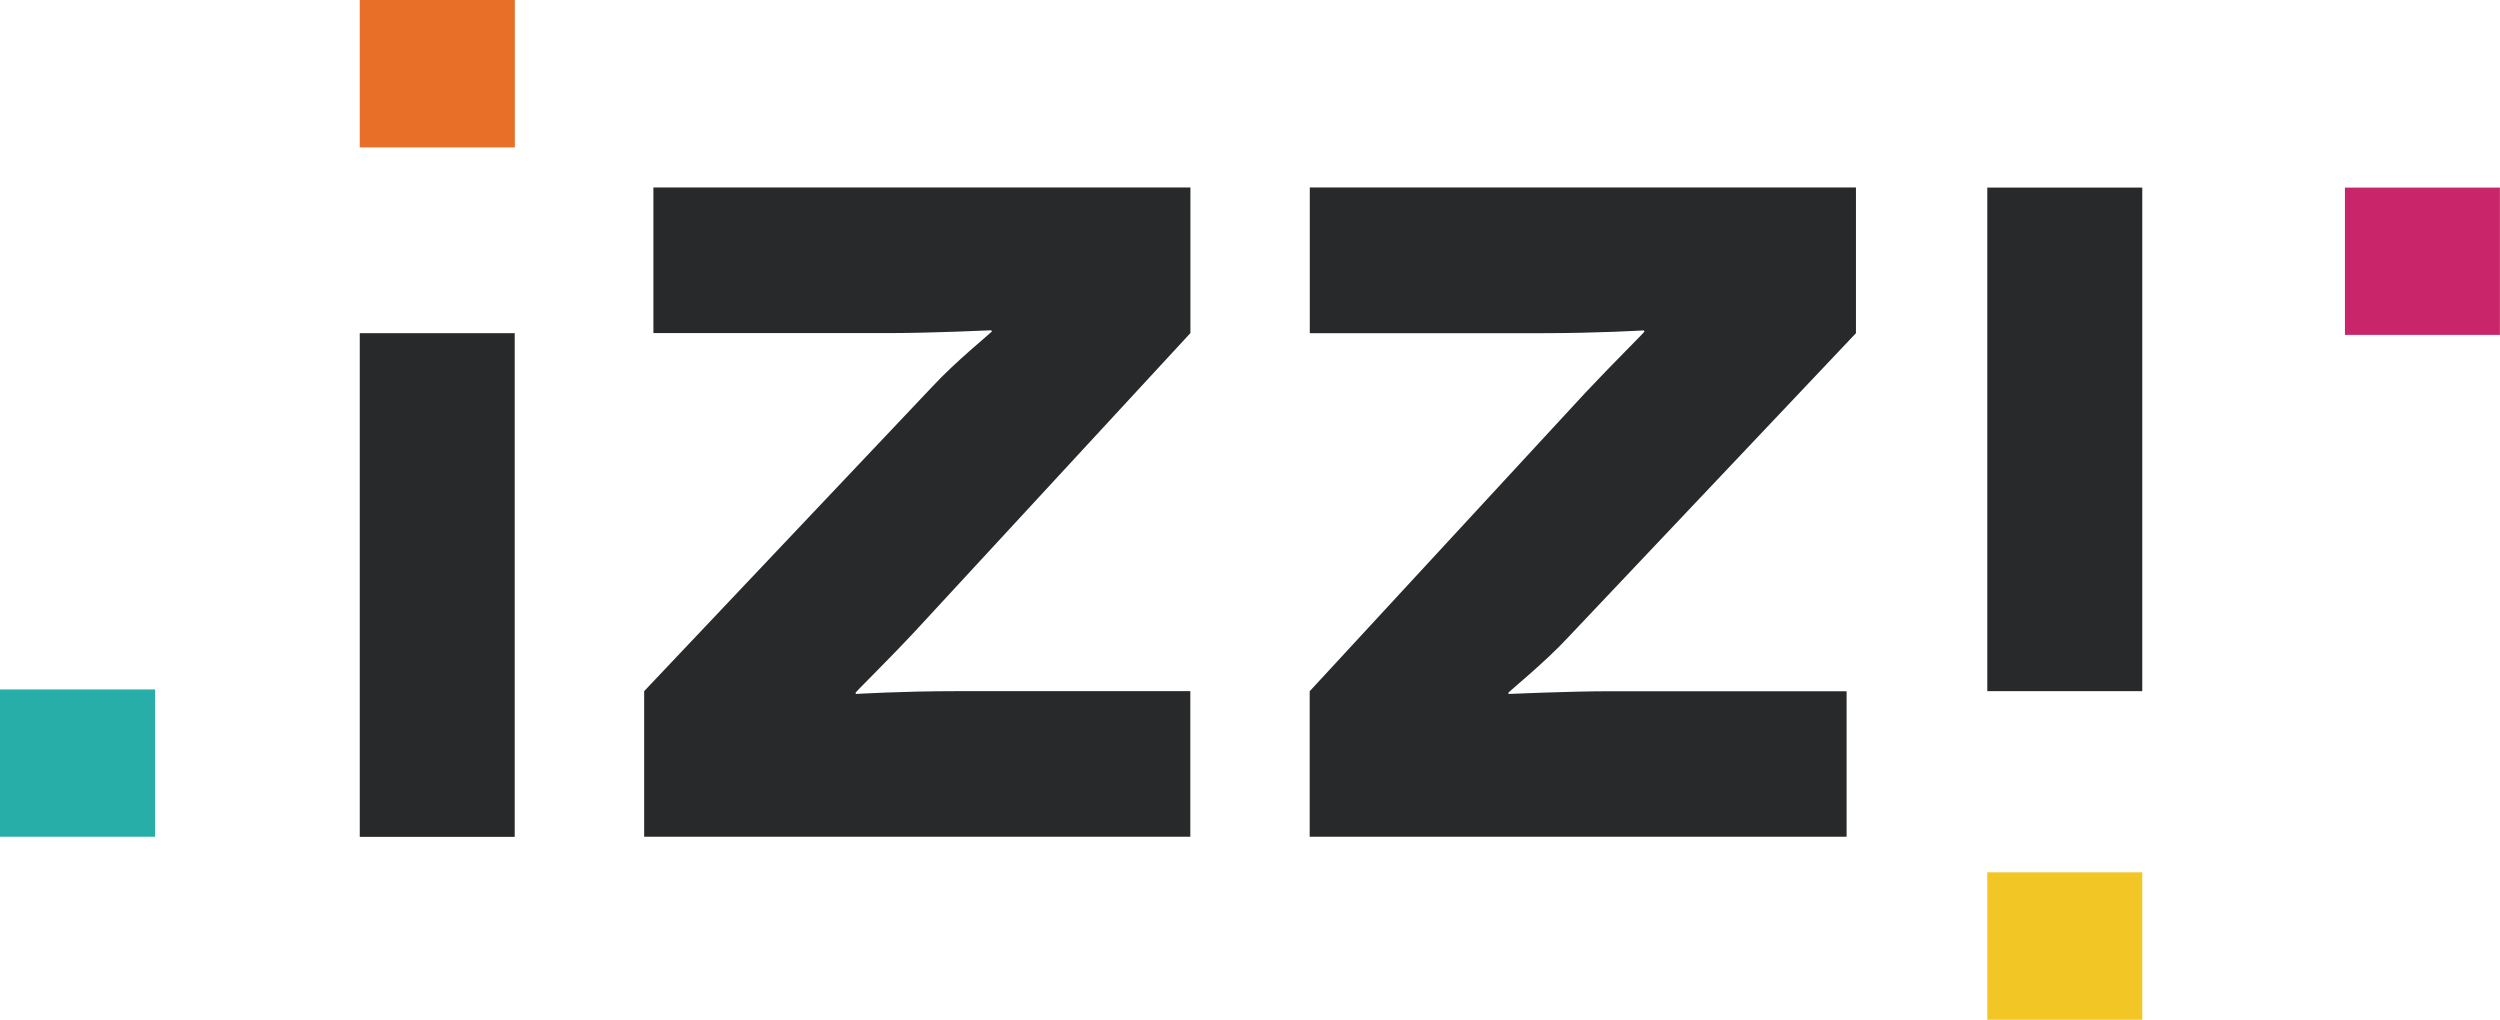
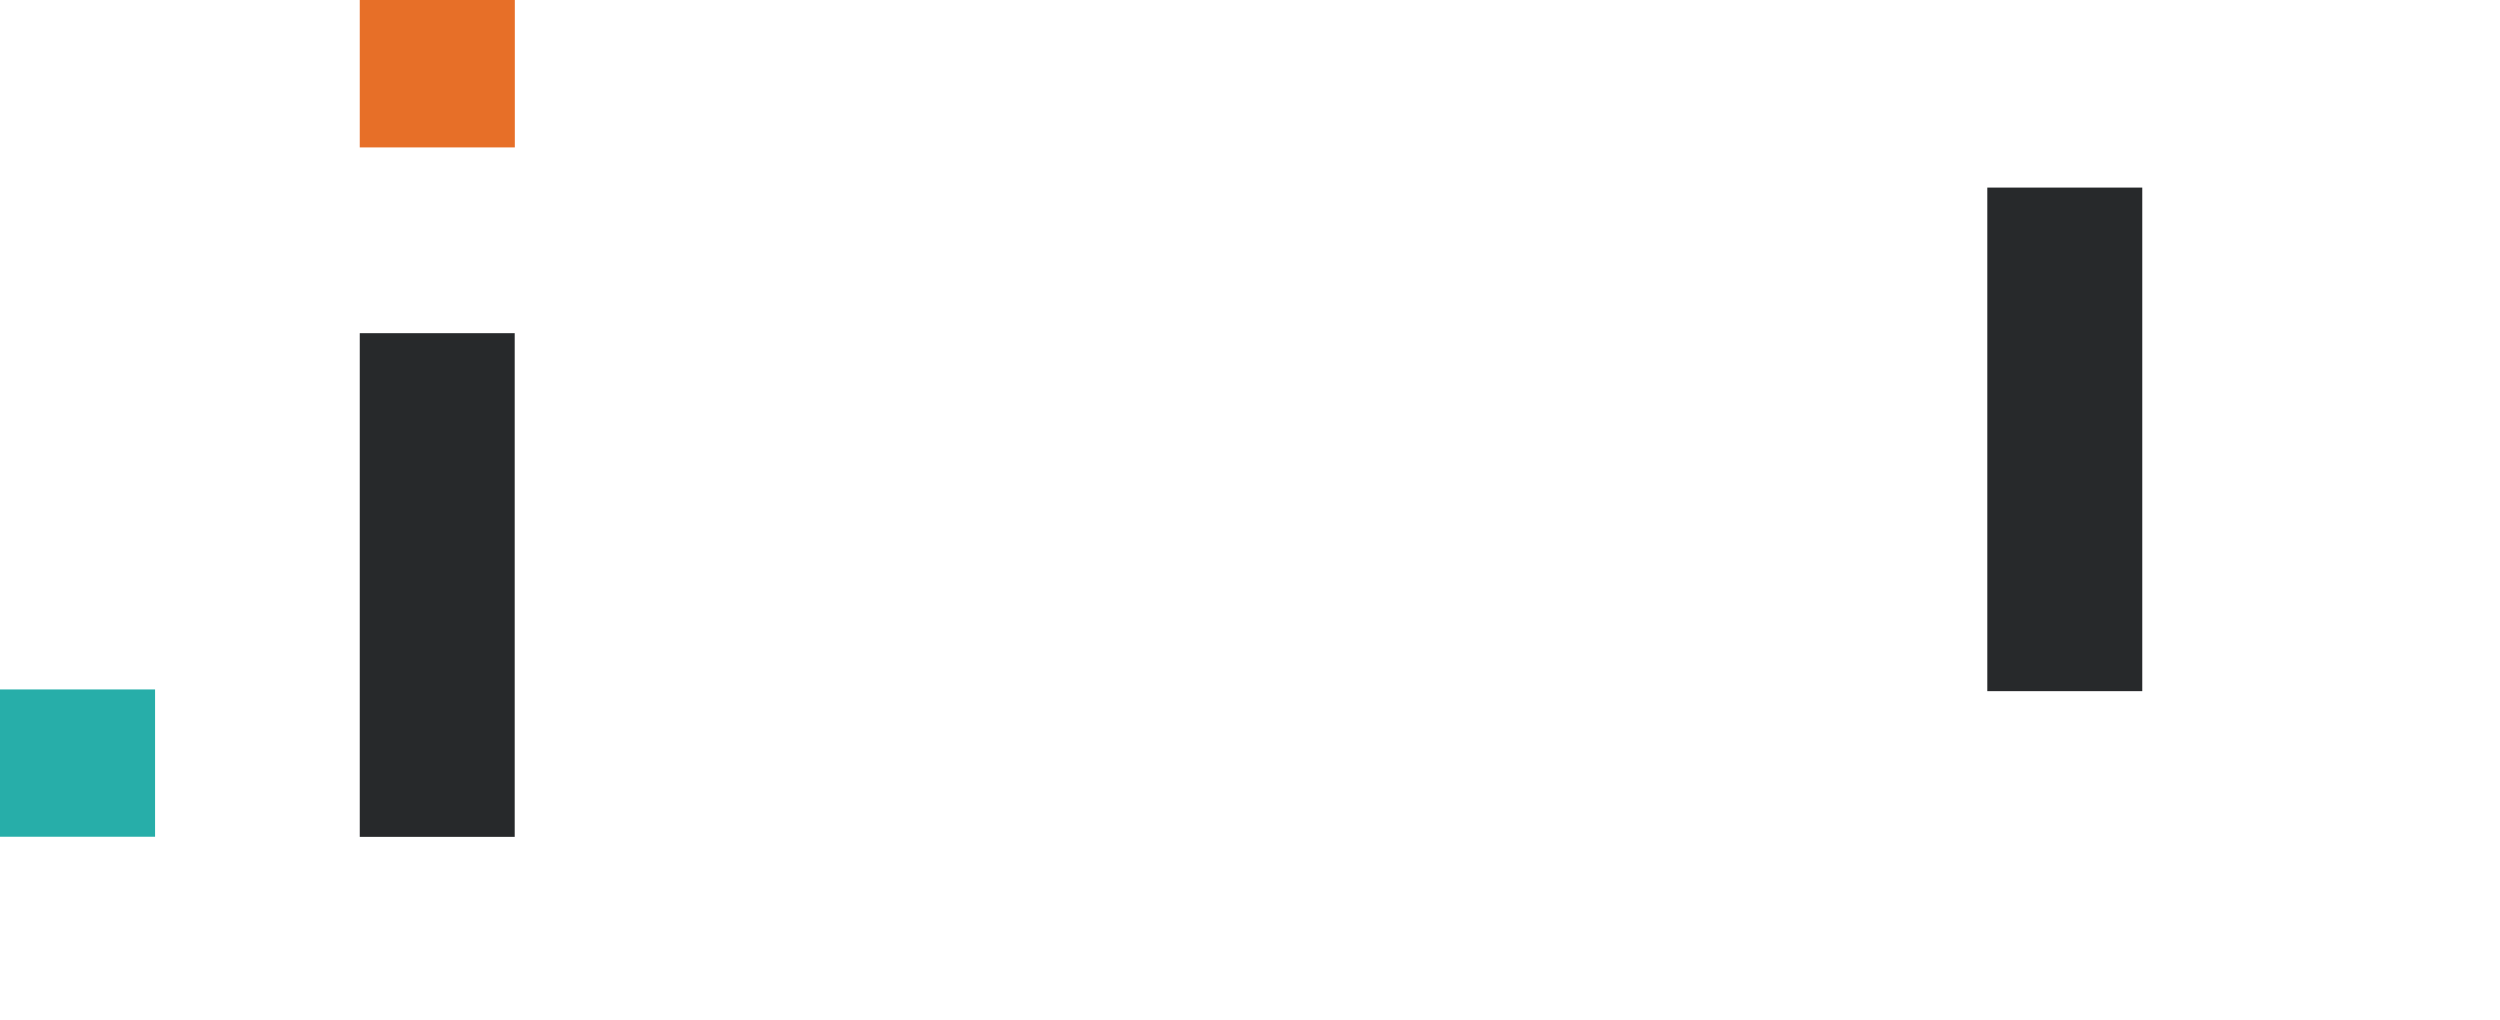
<svg xmlns="http://www.w3.org/2000/svg" width="152" height="62" viewBox="0 0 152 62" fill="none">
  <g clip-path="url(#clip0_150_235)">
    <path d="M9.428 41.918H0V50.874H9.428V41.918Z" fill="#27AEA9" />
    <path d="M31.301 0H21.873V8.963H31.301V0Z" fill="#E76F28" />
-     <path d="M151.994 11.405H142.572V20.361H151.994V11.405Z" fill="#C8256A" />
-     <path d="M130.25 53.037H120.828V62H130.25V53.037Z" fill="#F2C625" />
-     <path d="M31.294 20.257H21.873V50.881H31.294V20.257Z" fill="#27292B" />
-     <path d="M72.372 20.257L55.655 38.359C53.917 40.223 52.004 42.08 52.004 42.139L52.062 42.191C52.114 42.191 54.809 42.022 58.182 42.022H72.372V50.874H39.165V42.022L56.67 23.524C58.072 21.998 60.314 20.192 60.314 20.14L60.262 20.082C60.204 20.082 56.611 20.251 54.143 20.251H39.727V11.398H72.378V20.251L72.372 20.257Z" fill="#27292B" />
-     <path d="M79.628 42.028L96.345 23.927C98.09 22.063 99.989 20.206 99.989 20.147L99.938 20.089C99.879 20.089 97.191 20.257 93.825 20.257H79.635V11.398H112.842V20.257L95.337 38.755C93.935 40.275 91.692 42.08 91.692 42.139L91.744 42.191C91.802 42.191 95.395 42.028 97.863 42.028H112.273V50.874H79.628V42.028Z" fill="#27292B" />
+     <path d="M31.294 20.257H21.873V50.881H31.294V20.257" fill="#27292B" />
    <path d="M130.25 11.405H120.828V42.022H130.25V11.405Z" fill="#27292B" />
  </g>
  <defs>
    <clipPath id="clip0_150_235">
      <rect width="152" height="62" fill="white" />
    </clipPath>
  </defs>
</svg>